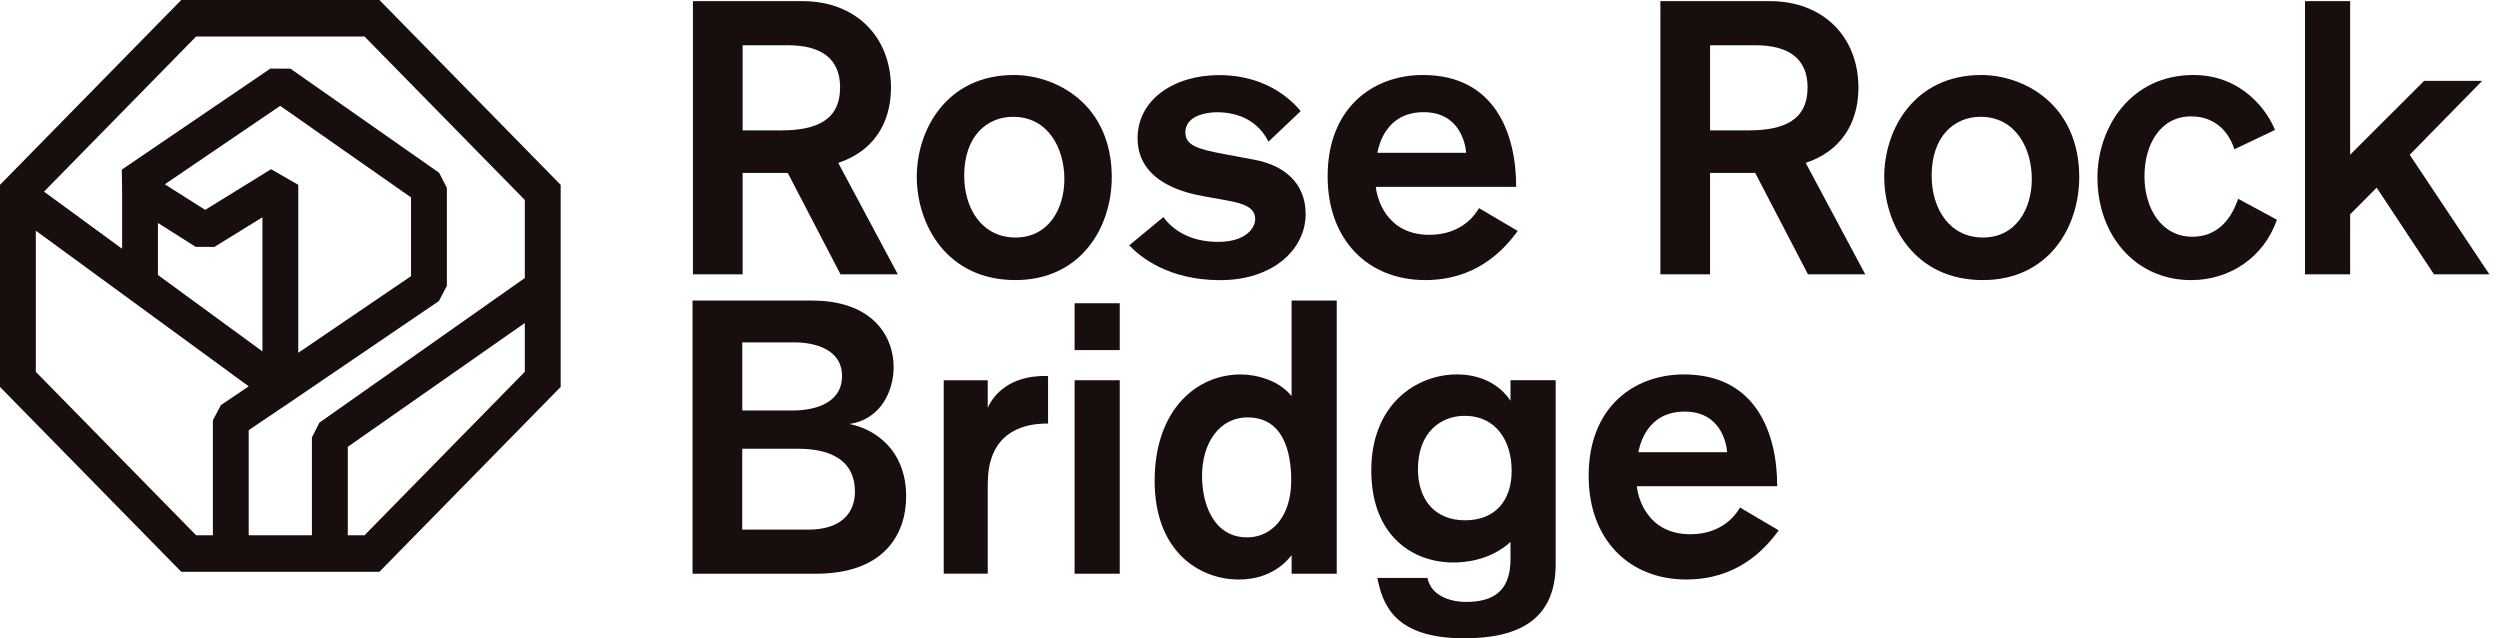
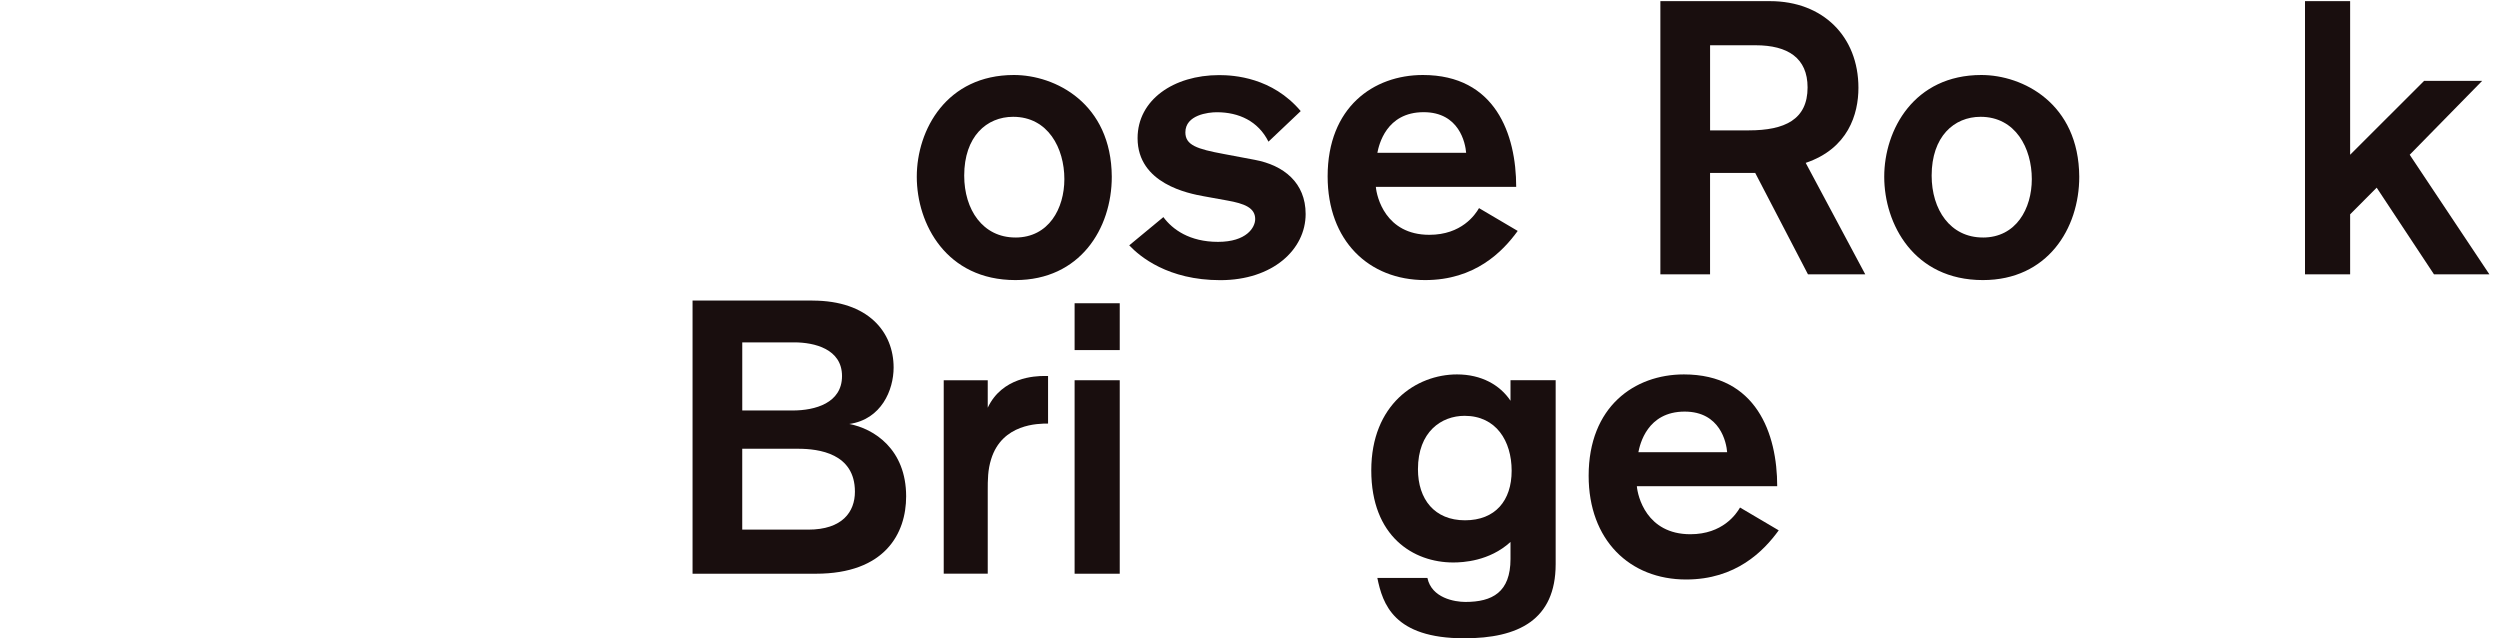
<svg xmlns="http://www.w3.org/2000/svg" width="94" height="24" viewBox="0 0 94 24" fill="none">
  <g clip-path="url(#clip0_216_2333)">
-     <path d="M14.266 0H6.815L0 6.95V14.549L6.815 21.499H11.729H13.077H14.266L21.081 14.549V6.95L14.266 0ZM1.347 13.98V8.674L9.352 14.526L8.306 15.231L8.004 15.804V20.125H7.373L1.347 13.98ZM5.938 8.383L7.356 9.281L8.06 9.285L9.867 8.17V13.212L5.938 10.339V8.383ZM10.192 6.362L7.716 7.891L6.197 6.929L10.535 3.98L15.455 7.423V10.382L11.215 13.265V6.949L10.192 6.362V6.362ZM9.351 20.125V16.173L10.912 15.121V15.12H10.914L16.502 11.32L16.802 10.749V7.061L16.51 6.495L10.922 2.583L10.167 2.578L4.579 6.378L4.591 7.148V9.353L1.655 7.206L7.373 1.374H13.707L19.733 7.519V10.453L12.009 15.891L11.728 16.448V20.125H9.351H9.351ZM13.707 20.125H13.077V16.8L19.733 12.145V13.979L13.707 20.124V20.125Z" fill="#190E0E" />
-     <path d="M30.177 0.043C32.16 0.043 33.501 1.367 33.501 3.302C33.501 4.291 33.115 5.586 31.517 6.124L33.758 10.314H31.603L29.62 6.502H27.923V10.314H26.054V0.043H30.177ZM27.923 4.902H29.377C30.732 4.902 31.588 4.495 31.588 3.287C31.588 2.182 30.847 1.702 29.634 1.702H27.923V4.902Z" fill="#190E0E" />
    <path d="M38.179 10.531C35.583 10.531 34.471 8.422 34.471 6.647C34.471 4.872 35.598 2.82 38.123 2.82C39.677 2.82 41.788 3.882 41.803 6.647C41.803 8.596 40.605 10.531 38.18 10.531H38.179ZM38.179 8.931C39.434 8.931 40.02 7.84 40.02 6.734C40.02 5.57 39.406 4.392 38.094 4.392C37.096 4.392 36.254 5.133 36.254 6.603C36.254 7.883 36.953 8.93 38.179 8.93V8.931Z" fill="#190E0E" />
    <path d="M47.694 5.326C47.309 4.555 46.581 4.22 45.754 4.22C45.426 4.22 44.57 4.322 44.57 4.976C44.57 5.456 44.998 5.602 46.025 5.792L47.181 6.01C48.265 6.213 49.092 6.868 49.092 8.047C49.092 9.385 47.851 10.534 45.883 10.534C43.915 10.534 42.859 9.646 42.459 9.225L43.743 8.163C44.086 8.628 44.727 9.094 45.797 9.094C46.867 9.094 47.195 8.556 47.195 8.236C47.195 7.814 46.795 7.654 46.139 7.538L45.255 7.378C44.698 7.276 42.773 6.912 42.773 5.195C42.773 3.756 44.128 2.824 45.84 2.824C46.397 2.824 47.837 2.912 48.907 4.177L47.694 5.327V5.326Z" fill="#190E0E" />
    <path d="M51.732 7.025C51.761 7.389 52.088 8.829 53.743 8.829C54.956 8.829 55.469 8.073 55.611 7.825L57.066 8.683C56.496 9.469 55.455 10.531 53.585 10.531C51.46 10.531 49.919 9.047 49.919 6.632C49.919 4.028 51.646 2.82 53.5 2.82C56.225 2.82 57.009 5.047 57.009 7.025H51.731L51.732 7.025ZM55.127 5.746C55.098 5.382 54.87 4.218 53.529 4.218C52.117 4.218 51.846 5.455 51.789 5.746H55.127Z" fill="#190E0E" />
    <path d="M66.553 0.043C68.536 0.043 69.877 1.367 69.877 3.302C69.877 4.291 69.492 5.586 67.894 6.124L70.133 10.314H67.979L65.996 6.502H64.298V10.314H62.43V0.043H66.552H66.553ZM64.299 4.902H65.754C67.109 4.902 67.965 4.495 67.965 3.287C67.965 2.182 67.223 1.702 66.01 1.702H64.299V4.902Z" fill="#190E0E" />
    <path d="M74.556 10.531C71.959 10.531 70.847 8.422 70.847 6.647C70.847 4.872 71.974 2.82 74.499 2.82C76.054 2.82 78.165 3.882 78.18 6.647C78.18 8.596 76.982 10.531 74.557 10.531H74.556ZM74.556 8.931C75.811 8.931 76.396 7.84 76.396 6.734C76.396 5.57 75.783 4.392 74.47 4.392C73.472 4.392 72.63 5.133 72.63 6.603C72.63 7.883 73.329 8.93 74.556 8.93V8.931Z" fill="#190E0E" />
-     <path d="M85.612 8.262C85.112 9.702 83.814 10.532 82.388 10.532C80.29 10.532 78.864 8.844 78.864 6.676C78.864 4.785 80.119 2.82 82.473 2.82C84.327 2.82 85.268 4.202 85.54 4.886L84.013 5.613C83.814 4.988 83.314 4.376 82.387 4.376C81.231 4.376 80.632 5.424 80.632 6.631C80.632 7.839 81.275 8.901 82.43 8.901C83.643 8.901 84.027 7.824 84.156 7.475L85.611 8.261L85.612 8.262Z" fill="#190E0E" />
    <path d="M91.517 10.314L89.363 7.056L88.365 8.059V10.314H86.668V0.043H88.365V5.819L91.147 3.04H93.33L90.605 5.819L93.6 10.314H91.517Z" fill="#190E0E" />
    <path d="M30.547 11.302C32.658 11.302 33.6 12.495 33.6 13.819C33.6 14.662 33.143 15.768 31.931 15.942C32.858 16.116 34.071 16.888 34.071 18.663C34.071 20.06 33.272 21.572 30.676 21.572H26.04V11.301H30.548L30.547 11.302ZM27.909 15.434H29.806C30.647 15.434 31.66 15.157 31.66 14.139C31.66 13.12 30.619 12.873 29.863 12.873H27.909V15.434ZM27.909 19.914H30.39C31.674 19.914 32.145 19.245 32.145 18.488C32.145 17.048 30.79 16.873 30.005 16.873H27.908V19.914H27.909Z" fill="#190E0E" />
    <path d="M37.139 14.297V15.33C37.681 14.181 38.922 14.137 39.264 14.137H39.407V15.926C39.05 15.926 37.68 15.926 37.267 17.265C37.139 17.672 37.139 18.036 37.139 18.458V21.571H35.484V14.297H37.139Z" fill="#190E0E" />
    <path d="M40.405 13.163V11.402H42.102V13.163H40.405ZM40.405 21.572V14.297H42.102V21.572H40.405Z" fill="#190E0E" />
-     <path d="M48.565 21.572V20.874C48.422 21.048 47.851 21.79 46.581 21.79C45.084 21.79 43.414 20.728 43.414 18.08C43.414 15.432 44.969 14.079 46.652 14.079C47.237 14.079 48.093 14.298 48.564 14.895V11.301H50.261V21.572H48.564H48.565ZM46.895 20.205C47.822 20.205 48.55 19.419 48.55 18.066C48.55 16.96 48.236 15.695 46.909 15.695C45.839 15.695 45.197 16.67 45.197 17.892C45.197 18.968 45.64 20.205 46.895 20.205Z" fill="#190E0E" />
    <path d="M58.493 21.207C58.493 23.316 57.081 24 55.055 24C52.401 24 51.988 22.705 51.788 21.731H53.671C53.828 22.487 54.698 22.633 55.098 22.633C56.111 22.633 56.795 22.269 56.795 21.017V20.378C55.996 21.105 54.998 21.149 54.641 21.149C53.144 21.149 51.56 20.174 51.56 17.686C51.56 15.199 53.258 14.078 54.784 14.078C55.697 14.078 56.396 14.471 56.795 15.068V14.296H58.493V21.207ZM55.069 15.635C54.199 15.635 53.315 16.231 53.315 17.642C53.315 18.778 53.942 19.563 55.083 19.563C56.224 19.563 56.838 18.821 56.838 17.701C56.838 16.58 56.253 15.635 55.069 15.635Z" fill="#190E0E" />
    <path d="M61.546 18.283C61.575 18.647 61.902 20.087 63.557 20.087C64.77 20.087 65.283 19.331 65.425 19.083L66.88 19.941C66.31 20.727 65.269 21.789 63.399 21.789C61.274 21.789 59.733 20.305 59.733 17.89C59.733 15.286 61.46 14.078 63.314 14.078C66.039 14.078 66.823 16.304 66.823 18.282H61.545L61.546 18.283ZM64.941 17.003C64.912 16.64 64.684 15.476 63.343 15.476C61.931 15.476 61.66 16.713 61.603 17.003H64.941Z" fill="#190E0E" />
  </g>
  <defs>
    <clipPath id="clip0_216_2333">
      <rect width="93.6" height="24" fill="white" />
    </clipPath>
  </defs>
</svg>